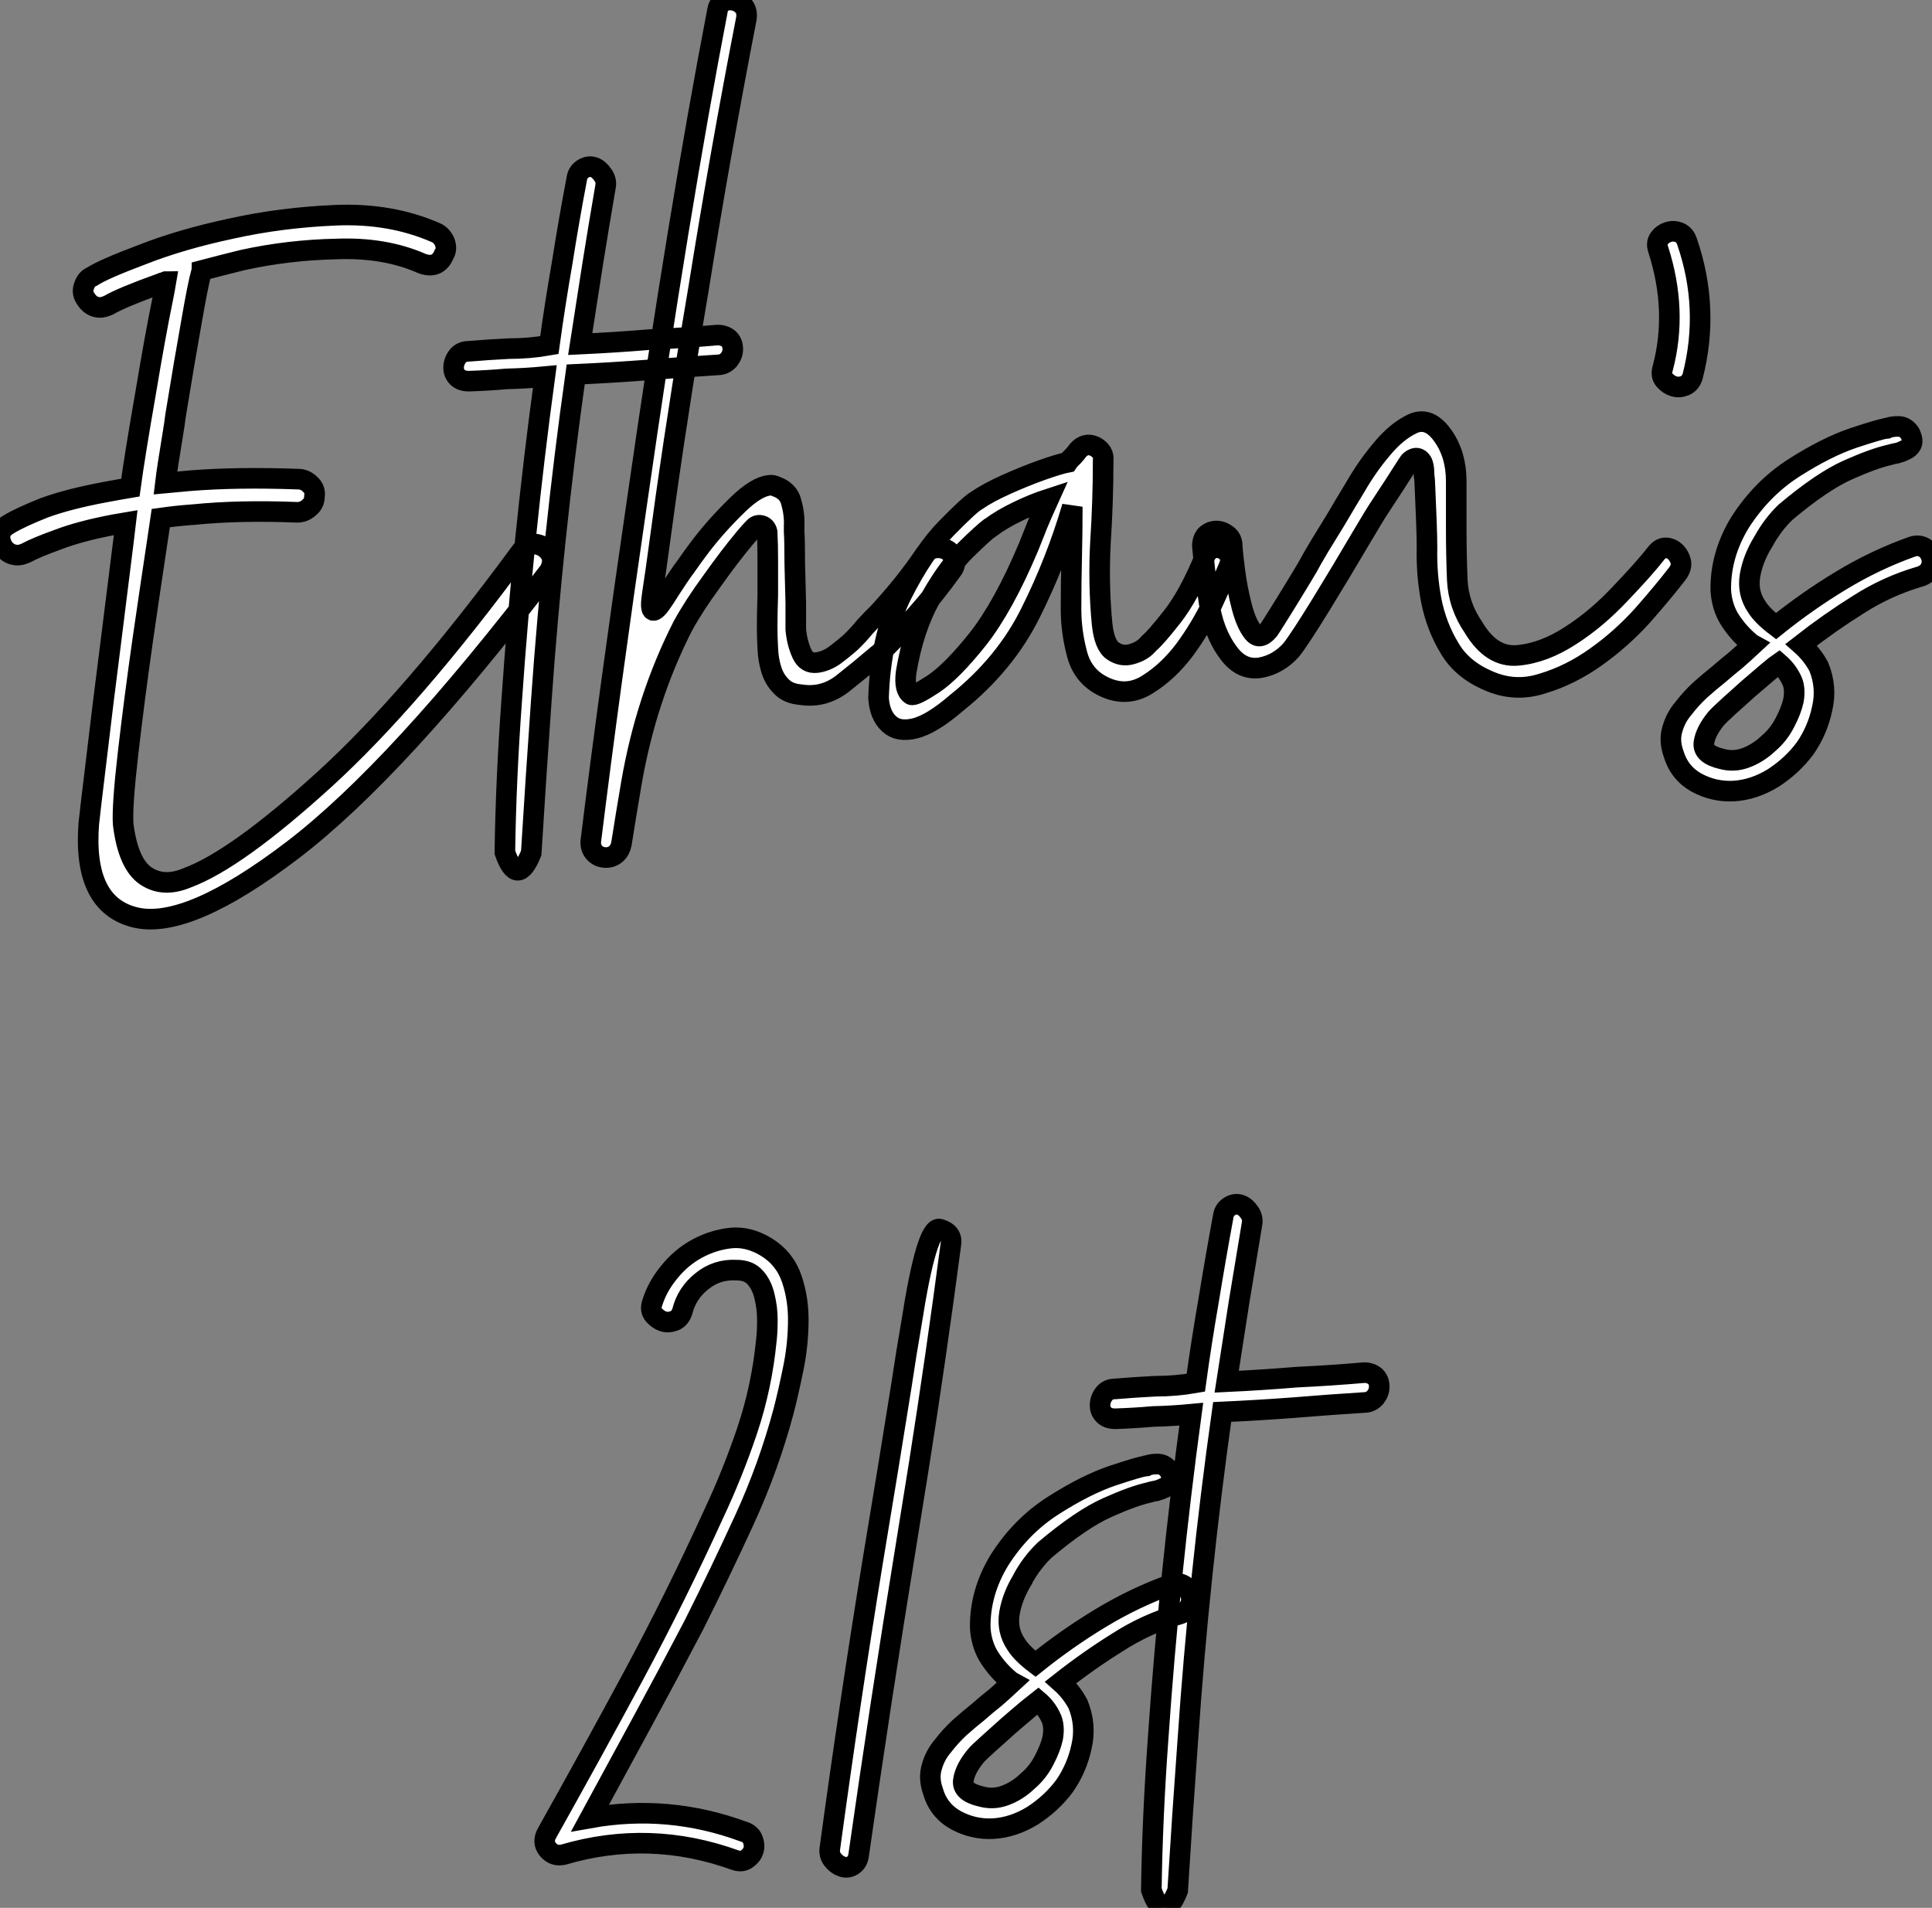
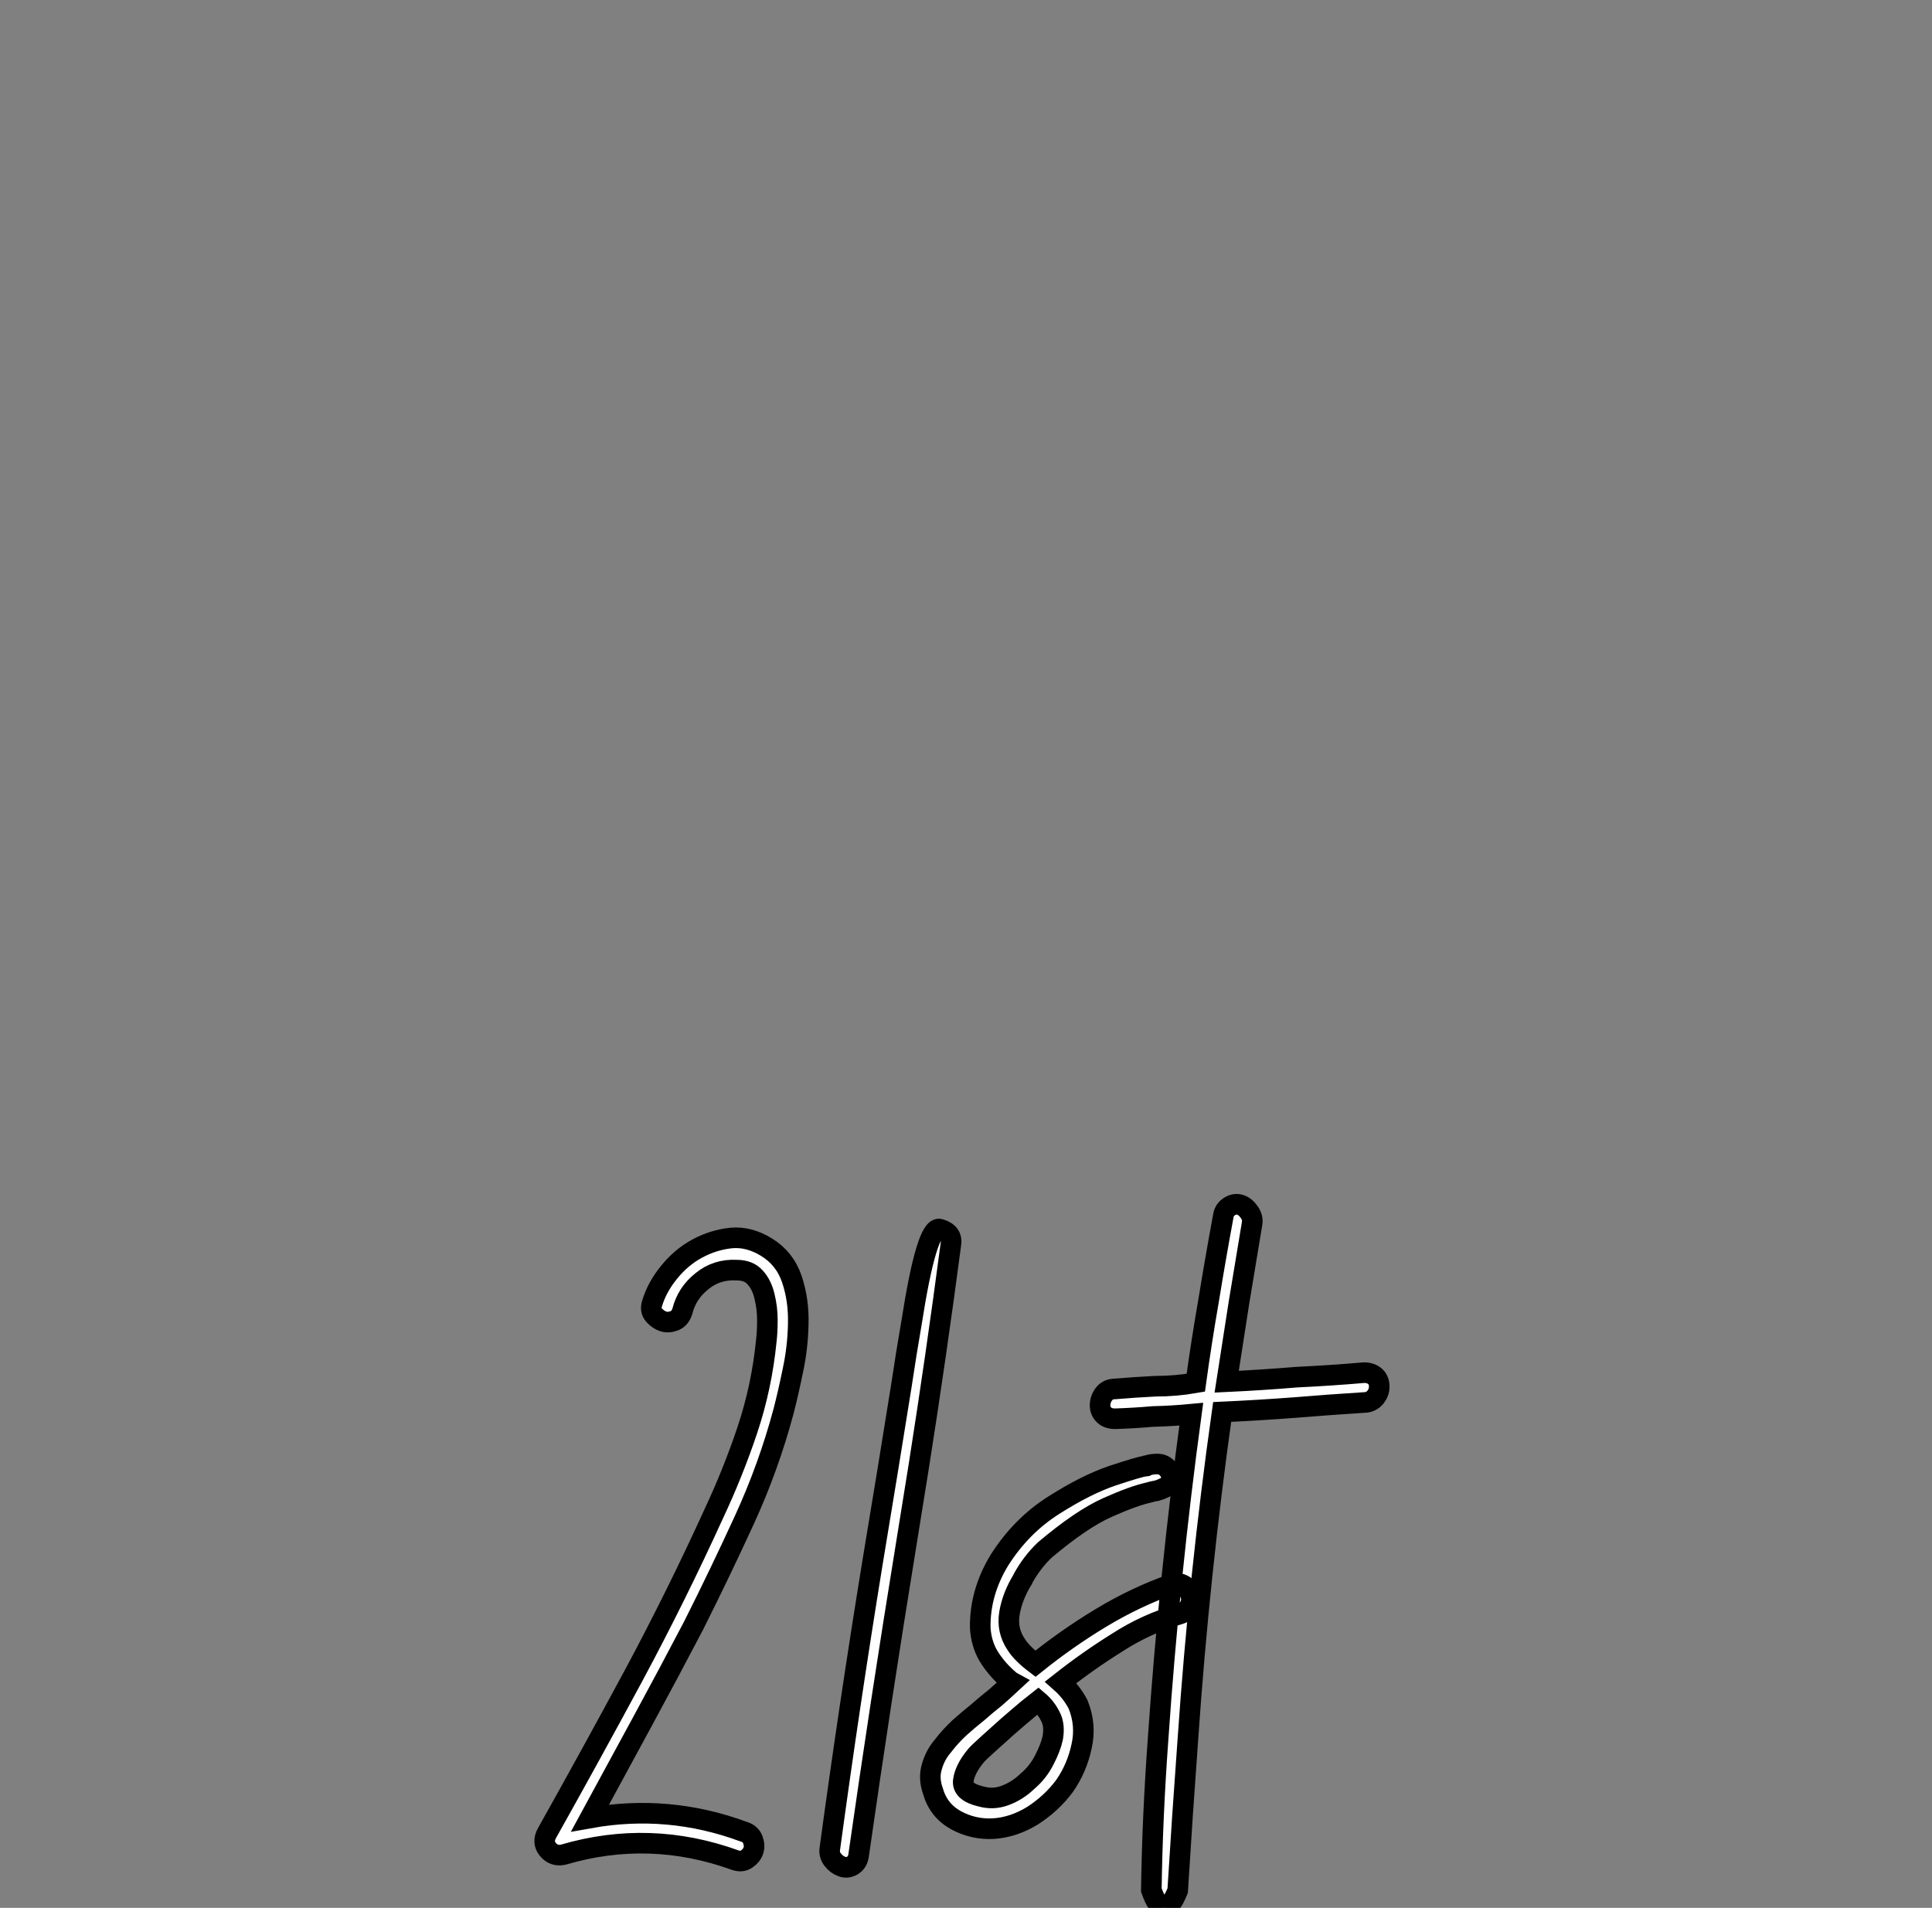
<svg xmlns="http://www.w3.org/2000/svg" viewBox="0.527 -37.274 93.842 92.671">
  <rect x="0.527" y="-37.274" width="93.842" height="92.671" fill="#808080" stroke="none" />
-   <path d="M26.96-10.69L26.96-10.69L26.96-10.69Q27.59-10.25 27.21-9.54L27.21-9.54Q19.85 0.11 14.75 4.01Q9.65 7.90 7.10 7.29Q4.54 6.67 4.84 2.73L4.84 2.73Q4.89 2.24 5.21-0.40Q5.52-3.04 5.91-6.08Q6.29-9.13 6.51-10.88L6.51-10.88Q6.62-11.70 6.64-11.89L6.64-11.89Q6.34-11.84 6.07-11.79L6.07-11.79Q4.43-11.48 3.36-11.07L3.36-11.07Q2.30-10.69 1.80-10.42L1.80-10.42Q1.56-10.31 1.39-10.31L1.39-10.31Q0.96-10.31 0.68-10.69L0.68-10.69Q0.27-11.43 0.96-11.81L0.96-11.81Q1.50-12.14 2.68-12.61L2.68-12.61Q3.86-13.04 5.63-13.37L5.63-13.37Q6.21-13.48 6.86-13.59L6.86-13.59Q7.08-15.20 7.60-18.18L7.60-18.18Q8.07-21 8.42-22.70L8.42-22.70Q8.53-23.24 8.59-23.60L8.59-23.60Q8.56-23.60 8.53-23.57L8.53-23.57Q8.39-23.54 8.29-23.49L8.29-23.49Q6.45-22.83 5.80-22.45L5.80-22.45Q5.55-22.34 5.39-22.34L5.39-22.34Q4.95-22.34 4.68-22.78L4.68-22.78Q4.48-23.08 4.62-23.41L4.62-23.41Q4.73-23.73 5.00-23.84L5.00-23.84Q5.55-24.20 7.44-24.91L7.44-24.91Q9.32-25.65 11.76-26.17L11.76-26.17Q14.19-26.71 16.84-26.82L16.84-26.82Q19.50-26.93 21.68-25.98L21.68-25.98Q21.96-25.87 22.12-25.54L22.12-25.54Q22.26-25.18 22.09-24.91L22.09-24.91Q21.79-24.20 21.03-24.47L21.03-24.47Q19.22-25.27 16.87-25.18L16.87-25.18Q14.52-25.13 12.30-24.64L12.30-24.64Q11.29-24.39 10.34-24.14L10.34-24.14Q10.34-24.12 10.31-24.06L10.31-24.06Q10.14-23.46 9.82-21.60L9.82-21.60Q9.49-19.77 9.05-17.06L9.05-17.06Q9.00-16.65 8.94-16.30L8.94-16.30Q8.64-14.49 8.56-13.81L8.56-13.81Q9.13-13.86 9.71-13.92L9.71-13.92Q12.03-14.11 15.01-14L15.01-14Q15.34-14 15.59-13.75L15.59-13.75Q15.86-13.51 15.80-13.15L15.80-13.15Q15.80-12.82 15.53-12.61L15.53-12.61Q15.29-12.39 14.96-12.39L14.96-12.39Q12.14-12.50 9.95-12.28L9.95-12.28Q9.11-12.22 8.34-12.11L8.34-12.11Q8.31-11.89 8.15-10.86L8.15-10.86Q7.88-9.08 7.46-6.19Q7.05-3.31 6.75-0.71Q6.45 1.89 6.51 2.76L6.51 2.76Q6.75 4.70 7.62 5.28Q8.48 5.85 9.63 5.36L9.63 5.36Q12.00 4.48 16.28 0.59Q20.56-3.31 25.81-10.45L25.81-10.45Q26.28-11.10 26.96-10.69ZM35.93-20.81L35.93-20.81L35.93-20.81Q36.12-20.62 36.12-20.32L36.12-20.32Q36.12-20.04 35.93-19.80L35.93-19.80Q35.71-19.55 35.38-19.55L35.38-19.55Q33.66-19.44 31.96-19.30L31.96-19.30Q30.24-19.17 28.49-19.09L28.49-19.09Q27.37-11.13 26.82-3.25L26.82-3.25Q26.55 0.57 26.33 4.16L26.33 4.16Q25.65 5.85 25.05 4.13L25.05 4.13Q25.10 0.60 25.38-3.23L25.38-3.23Q25.92-11.10 26.99-18.98L26.99-18.98Q26.03-18.89 25.13-18.87L25.13-18.87Q24.23-18.79 23.30-18.76L23.30-18.76Q22.94-18.76 22.75-18.95L22.75-18.95Q22.56-19.14 22.56-19.41L22.56-19.41Q22.56-19.71 22.75-19.96L22.75-19.96Q22.94-20.21 23.30-20.21L23.30-20.21Q24.23-20.29 25.24-20.34L25.24-20.34Q26.25-20.34 27.21-20.51L27.21-20.51Q27.48-22.48 27.84-24.55L27.84-24.55Q28.16-26.58 28.55-28.63L28.55-28.63Q28.60-28.93 28.88-29.09L28.88-29.09Q29.12-29.23 29.37-29.15L29.37-29.15Q29.61-29.07 29.80-28.79L29.80-28.79Q30.00-28.52 29.94-28.22L29.94-28.22Q29.61-26.30 29.31-24.42L29.31-24.42Q29.01-22.48 28.71-20.56L28.71-20.56Q30.41-20.64 32.10-20.78L32.10-20.78Q33.77-20.86 35.38-21L35.38-21Q35.71-21 35.93-20.81ZM46.87-10.12L46.87-10.12L46.87-10.12Q46.98-9.84 46.76-9.57L46.76-9.57Q45.96-8.45 45.04-7.41L45.04-7.41Q44.16-6.40 43.15-5.44L43.15-5.44Q43.12-5.41 43.09-5.41L43.09-5.41Q42.33-4.76 41.43-4.05L41.43-4.05Q40.52-3.36 39.43-3.53L39.43-3.53Q38.80-3.58 38.47-3.94L38.47-3.94Q38.12-4.29 37.98-4.79L37.98-4.79Q37.84-5.25 37.82-5.80L37.82-5.80Q37.79-6.32 37.79-6.81L37.79-6.81L37.79-6.84Q37.79-7.44 37.82-8.37L37.82-8.37Q37.82-9.19 37.82-10.04L37.82-10.04Q37.82-10.86 37.79-11.43L37.79-11.43Q37.79-11.43 37.79-11.43L37.79-11.43Q37.79-11.43 37.79-11.43L37.79-11.43Q37.73-11.68 37.53-11.74Q37.32-11.81 37.16-11.65L37.16-11.65Q36.97-11.46 36.72-11.16L36.72-11.16Q35.96-10.25 35.11-9.05L35.11-9.05Q34.23-7.85 33.69-6.86L33.69-6.86Q31.91-3.36 31.20 0.74L31.20 0.74Q30.93 2.32 30.71 3.72L30.71 3.72Q30.65 4.02 30.45 4.20Q30.24 4.38 29.97 4.38L29.97 4.38L29.97 4.38Q29.61 4.38 29.39 4.13Q29.18 3.88 29.23 3.53L29.23 3.53Q30.13-3.75 31.47-12.91L31.47-12.91Q33.50-27.04 35.38-36.78L35.38-36.78Q35.44-37.11 35.68-37.21L35.68-37.21Q35.96-37.32 36.23-37.24L36.23-37.24Q36.50-37.16 36.67-36.94L36.67-36.94Q36.83-36.72 36.78-36.37L36.78-36.37Q35.52-29.89 34.45-23.21L34.45-23.21Q34.29-22.26 34.13-21.30L34.13-21.30Q33.22-15.83 32.48-10.28L32.48-10.28Q32.43-9.87 32.21-8.41Q31.99-6.95 32.79-8.19Q33.58-9.43 33.82-9.73L33.82-9.73Q34.18-10.25 34.56-10.75L34.56-10.75Q35.33-11.76 36.37-12.77L36.37-12.77Q37.27-13.64 37.90-13.70L37.90-13.70Q38.06-13.73 38.23-13.64L38.23-13.64Q38.83-13.43 38.96-12.88L38.96-12.88Q39.13-12.28 39.10-11.70L39.10-11.70Q39.10-11.62 39.10-11.57L39.10-11.57Q39.10-11.51 39.10-11.46L39.10-11.46Q39.13-10.99 39.13-9.93L39.13-9.93Q39.16-8.91 39.18-7.98L39.18-7.98Q39.18-7.08 39.18-6.75L39.18-6.75Q39.18-6.73 39.18-6.70L39.18-6.70Q39.24-6.04 39.48-5.52L39.48-5.52Q39.70-5.03 40.20-5.09L40.20-5.09Q40.61-5.14 41.02-5.41L41.02-5.41Q41.43-5.71 41.84-6.07L41.84-6.07Q42.22-6.43 42.55-6.84L42.55-6.84Q42.55-6.84 42.57-6.86L42.57-6.86Q42.90-7.22 43.18-7.49L43.18-7.49Q44.52-8.94 45.47-10.36L45.47-10.36Q45.69-10.64 45.99-10.66L45.99-10.66Q46.29-10.69 46.54-10.55L46.54-10.55Q46.76-10.42 46.87-10.12ZM60.21-10.36L60.21-10.36L60.21-10.36Q60.35-10.14 60.24-9.82L60.24-9.82Q59.94-9.08 59.39-7.90L59.39-7.90Q58.82-6.73 58.05-5.69L58.05-5.69Q57.26-4.65 56.30-4.05L56.30-4.05Q55.34-3.42 54.28-3.86L54.28-3.86Q53.18-4.32 52.86-5.44L52.86-5.44Q52.55-6.56 52.55-7.68L52.55-7.68Q52.55-8.97 52.58-10.17L52.58-10.17Q52.61-11.38 52.61-12.66L52.61-12.66Q51.82-9.98 50.59-7.52L50.59-7.52Q49.36-5.03 47.00-3.14L47.00-3.14Q45.77-2.08 44.95-1.89L44.95-1.89Q44.16-1.70 43.72-2.11L43.72-2.11Q43.26-2.52 43.20-3.36L43.20-3.36Q43.29-6.34 44.34-8.42Q45.39-10.50 46.53-11.65Q47.66-12.80 47.96-12.96L47.96-12.96Q48.51-13.34 49.40-13.74Q50.29-14.14 51.13-14.44Q51.98-14.74 52.39-14.82L52.39-14.82Q52.39-14.82 52.43-14.88Q52.47-14.93 52.55-15.01L52.55-15.01Q52.64-15.09 52.73-15.20Q52.83-15.31 52.88-15.39L52.88-15.39Q53.24-15.80 53.70-15.59L53.70-15.59Q54.17-15.34 54.11-14.90L54.11-14.90Q54.11-12.93 53.98-10.94L53.98-10.94Q53.87-8.91 54.06-6.95L54.06-6.95Q54.17-5.93 54.59-5.65Q55.02-5.36 55.49-5.50Q55.97-5.63 56.25-5.93L56.25-5.93Q56.27-5.96 56.33-6.02L56.33-6.02Q56.66-6.29 57.46-7.31Q58.27-8.34 59.04-10.20L59.04-10.20Q59.14-10.53 59.45-10.64L59.45-10.64Q59.47-10.66 59.50-10.66L59.50-10.66Q59.55-10.69 59.58-10.71Q59.61-10.72 59.65-10.71Q59.69-10.69 59.77-10.66L59.77-10.66Q60.05-10.58 60.21-10.36ZM50.48-10.69L50.48-10.69L50.48-10.69Q50.59-10.96 50.70-11.24L50.70-11.24Q50.91-11.79 51.16-12.36L51.16-12.36Q51.30-12.69 51.46-13.04L51.46-13.04Q50.72-12.80 49.96-12.43Q49.19-12.06 48.64-11.65L48.64-11.65Q48.62-11.65 48.59-11.62L48.59-11.62Q48.29-11.40 47.44-10.57Q46.59-9.73 45.75-8.26Q44.90-6.78 44.54-4.62L44.54-4.62Q44.43-3.75 44.79-3.53L44.79-3.53Q44.95-3.45 45.86-4.05Q46.76-4.65 48.02-6.23Q49.27-7.82 50.48-10.69ZM80.99-10.42L80.99-10.42L80.99-10.42L80.99-10.42Q81.21-10.69 81.48-10.66L81.48-10.66Q81.73-10.64 81.92-10.45L81.92-10.45Q82.11-10.25 82.17-9.98L82.17-9.98Q82.22-9.71 82.00-9.41L82.00-9.41Q81.32-8.53 80.31-7.38L80.31-7.38Q79.27-6.23 78.04-5.36L78.04-5.36Q76.81-4.48 75.44-4.07L75.44-4.07Q74.10-3.64 72.82-4.21L72.82-4.21Q71.53-4.76 70.93-5.80L70.93-5.80Q70.30-6.84 70.05-8.09L70.05-8.09Q69.81-9.35 69.84-10.66L69.84-10.66Q69.84-11.16 69.81-11.95Q69.78-12.74 69.75-13.40L69.75-13.40Q69.73-14.03 69.70-14.16L69.70-14.16Q69.70-14.74 69.55-14.90Q69.40-15.07 69.21-15.00Q69.02-14.93 68.93-14.77L68.93-14.77Q68.82-14.60 68.55-14.18Q68.28-13.75 67.98-13.30Q67.68-12.85 67.51-12.58L67.51-12.58Q67.32-12.30 66.61-11.10L66.61-11.10Q65.73-9.60 64.70-7.92Q63.66-6.23 63.25-5.71L63.25-5.71Q62.62-5.00 61.74-4.84L61.74-4.84Q60.84-4.70 60.21-5.55L60.21-5.55Q59.45-6.56 59.25-8.04L59.25-8.04Q59.04-9.52 58.93-10.75L58.93-10.75Q58.93-11.10 59.12-11.29L59.12-11.29Q59.34-11.48 59.61-11.48L59.61-11.48Q59.88-11.48 60.13-11.29L60.13-11.29Q60.38-11.10 60.38-10.75L60.38-10.75Q60.40-10.36 60.51-9.52Q60.62-8.67 60.84-7.82Q61.06-6.97 61.39-6.56Q61.71-6.15 62.15-6.67L62.15-6.67Q62.21-6.75 62.56-7.31Q62.92-7.88 63.34-8.57Q63.77-9.27 64.04-9.73L64.04-9.73Q64.23-10.09 64.60-10.71Q64.97-11.32 65.38-11.98L65.38-11.98Q66.04-13.10 66.36-13.62L66.36-13.62Q66.94-14.63 67.68-15.50L67.68-15.50Q68.39-16.35 69.18-16.71L69.18-16.71Q69.97-17.04 70.63-16.08L70.63-16.08Q71.26-15.18 71.26-13.89L71.26-13.89Q71.26-12.61 71.26-11.59L71.26-11.59Q71.26-10.36 71.31-9.11L71.31-9.11Q71.37-7.85 72.11-6.78L72.11-6.78Q72.98-5.33 74.24-5.44L74.24-5.44Q75.50-5.55 76.81-6.40L76.81-6.40Q78.09-7.22 79.24-8.45L79.24-8.45Q80.39-9.65 80.99-10.42ZM81.07-25.16L81.07-25.16Q80.96-25.48 81.13-25.70Q81.29-25.92 81.55-26.00Q81.81-26.09 82.09-25.98Q82.36-25.87 82.47-25.54L82.47-25.54Q83.59-22.29 82.74-18.98L82.74-18.98Q82.63-18.65 82.36-18.54Q82.09-18.43 81.83-18.51Q81.57-18.59 81.38-18.81Q81.18-19.03 81.29-19.39L81.29-19.39Q82.03-22.18 81.07-25.16ZM93.41-10.72L93.41-10.72L93.41-10.72L93.41-10.72Q93.73-10.83 94.01-10.66L94.01-10.66Q94.25-10.50 94.34-10.20L94.34-10.20Q94.42-9.93 94.28-9.65L94.28-9.65Q94.14-9.38 93.79-9.27L93.79-9.27Q92.18-8.80 90.78-7.90L90.78-7.90Q89.39-7.03 88.02-5.96L88.02-5.96Q88.54-5.50 88.87-4.89L88.87-4.89Q89.28-3.88 89.03-2.84L89.03-2.84Q88.81-1.80 88.21-0.93L88.21-0.93Q87.58-0.08 86.65 0.52L86.65 0.52Q85.72 1.09 84.74 1.15L84.74 1.15Q83.78 1.20 82.93 0.74L82.93 0.74Q82.09 0.27 81.81-0.68L81.81-0.68Q81.59-1.31 81.76-1.86L81.76-1.86Q81.92-2.43 82.30-2.87L82.30-2.87Q82.66-3.34 83.10-3.75L83.10-3.75Q83.56-4.16 84-4.51L84-4.51Q84.44-4.89 84.85-5.22L84.85-5.22Q85.23-5.55 85.67-5.96L85.67-5.96Q85.56-6.02 85.39-6.18L85.39-6.18Q84.85-6.67 84.49-7.27L84.49-7.27Q84.16-7.85 84.11-8.59L84.11-8.59Q84.08-10.31 85.04-11.89L85.04-11.89Q86.11-13.56 87.68-14.56Q89.25-15.56 90.55-16.00Q91.85-16.43 92.12-16.46L92.12-16.46Q92.15-16.49 92.23-16.49L92.23-16.49Q92.45-16.57 92.78-16.56Q93.11-16.54 93.32-16.19L93.32-16.19Q93.46-15.86 93.37-15.68Q93.27-15.50 93.06-15.41Q92.86-15.31 92.67-15.26L92.67-15.26Q92.67-15.26 92.64-15.26L92.64-15.26Q92.48-15.23 92.31-15.18L92.31-15.18Q91.55-15.01 90.29-14.45Q89.03-13.89 87.25-12.39L87.25-12.39Q86.63-11.79 86.19-10.99L86.19-10.99Q86.16-10.96 86.16-10.94L86.16-10.94Q85.67-10.14 85.53-9.32L85.53-9.32Q85.39-8.48 85.86-7.79L85.86-7.79Q86.13-7.36 86.79-6.86L86.79-6.86Q88.32-8.09 89.96-9.08L89.96-9.08Q91.63-10.09 93.41-10.72ZM87.64-3.25L87.64-3.25L87.64-3.25L87.64-3.25Q87.75-3.88 87.53-4.29L87.53-4.29Q87.31-4.73 86.93-5.06L86.93-5.06Q86.84-5.00 86.42-4.65Q86.00-4.29 85.46-3.83Q84.93-3.36 84.48-2.95Q84.03-2.54 83.89-2.38L83.89-2.38Q83.37-1.75 83.29-1.20L83.29-1.20Q83.21-0.63 84.16-0.41L84.16-0.41Q84.74-0.25 85.31-0.46L85.31-0.46Q85.91-0.68 86.41-1.15L86.41-1.15Q86.93-1.59 87.23-2.19L87.23-2.19Q87.53-2.76 87.64-3.25Z" fill="white" stroke="black" transform="scale(1,1)" />
  <path d="M37.75 23.30L37.75 23.30Q38.65 23.85 38.99 24.86Q39.33 25.87 39.30 27.02Q39.28 28.17 39.04 29.29Q38.81 30.41 38.59 31.26L38.59 31.26Q37.86 33.99 36.68 36.56Q35.50 39.13 34.22 41.68L34.22 41.68Q32.99 44.03 31.73 46.35Q30.47 48.68 29.19 51.03L29.19 51.03Q32.99 50.35 36.63 51.69L36.63 51.69Q36.98 51.79 37.09 52.08Q37.20 52.37 37.12 52.61Q37.04 52.86 36.80 53.02Q36.57 53.19 36.24 53.08L36.24 53.08Q32.09 51.58 27.90 52.81L27.90 52.81Q27.44 52.92 27.14 52.56Q26.84 52.20 27.11 51.74L27.11 51.74Q29.24 47.94 31.31 44.10Q33.37 40.26 35.18 36.29L35.18 36.29Q36.13 34.27 36.83 32.18Q37.53 30.08 37.75 27.84L37.75 27.84Q37.80 27.43 37.80 26.84Q37.80 26.26 37.66 25.69Q37.53 25.13 37.21 24.78Q36.90 24.42 36.30 24.42L36.30 24.42Q35.34 24.37 34.62 24.96Q33.89 25.54 33.67 26.42L33.67 26.42Q33.56 26.77 33.28 26.88Q32.99 26.99 32.74 26.91Q32.50 26.83 32.29 26.60Q32.09 26.36 32.20 26.04L32.20 26.04Q32.44 25.24 33.03 24.52Q33.62 23.79 34.40 23.37Q35.18 22.95 36.04 22.86Q36.90 22.78 37.75 23.30ZM44.80 26.99Q45.54 22.24 46.18 22.43Q46.82 22.62 46.71 23.19L46.71 23.19Q46.00 28.58 45.16 33.91L45.16 33.91Q44.83 35.96 44.50 38.01L44.50 38.01Q43.30 45.37 42.23 52.86L42.23 52.86Q42.18 53.19 41.93 53.34Q41.68 53.49 41.42 53.39Q41.16 53.30 40.97 53.05Q40.78 52.81 40.84 52.48L40.84 52.48Q41.79 45.48 42.91 38.61L42.91 38.61Q43.71 33.80 44.31 30.03L44.31 30.03Q44.55 28.42 44.80 26.99L44.80 26.99ZM57.43 39.68L57.43 39.68L57.43 39.68L57.43 39.68Q57.76 39.57 58.04 39.74L58.04 39.74Q58.28 39.90 58.36 40.20L58.36 40.20Q58.45 40.47 58.31 40.75L58.31 40.75Q58.17 41.02 57.82 41.13L57.82 41.13Q56.20 41.60 54.81 42.50L54.81 42.50Q53.41 43.37 52.05 44.44L52.05 44.44Q52.57 44.90 52.89 45.51L52.89 45.51Q53.30 46.52 53.06 47.56L53.06 47.56Q52.84 48.60 52.24 49.47L52.24 49.47Q51.61 50.32 50.68 50.92L50.68 50.92Q49.75 51.49 48.77 51.55L48.77 51.55Q47.81 51.60 46.96 51.14L46.96 51.14Q46.11 50.67 45.84 49.72L45.84 49.72Q45.62 49.09 45.79 48.54L45.79 48.54Q45.95 47.97 46.33 47.53L46.33 47.53Q46.69 47.06 47.13 46.65L47.13 46.65Q47.59 46.24 48.03 45.89L48.03 45.89Q48.46 45.51 48.88 45.18L48.88 45.18Q49.26 44.85 49.70 44.44L49.70 44.44Q49.59 44.38 49.42 44.22L49.42 44.22Q48.88 43.73 48.52 43.13L48.52 43.13Q48.19 42.55 48.14 41.81L48.14 41.81Q48.11 40.09 49.07 38.51L49.07 38.51Q50.13 36.84 51.71 35.84Q53.28 34.84 54.58 34.40Q55.88 33.97 56.15 33.94L56.15 33.94Q56.18 33.91 56.26 33.91L56.26 33.91Q56.48 33.83 56.80 33.84Q57.13 33.86 57.35 34.21L57.35 34.21Q57.49 34.54 57.39 34.72Q57.30 34.90 57.09 34.99Q56.89 35.09 56.70 35.14L56.70 35.14Q56.70 35.14 56.67 35.14L56.67 35.14Q56.50 35.17 56.34 35.22L56.34 35.22Q55.57 35.39 54.32 35.95Q53.06 36.51 51.28 38.01L51.28 38.01Q50.65 38.61 50.21 39.41L50.21 39.41Q50.19 39.44 50.19 39.46L50.19 39.46Q49.70 40.26 49.56 41.08L49.56 41.08Q49.42 41.92 49.89 42.61L49.89 42.61Q50.16 43.04 50.82 43.54L50.82 43.54Q52.35 42.31 53.99 41.32L53.99 41.32Q55.66 40.31 57.43 39.68ZM51.66 47.15L51.66 47.15L51.66 47.15L51.66 47.15Q51.77 46.52 51.55 46.11L51.55 46.11Q51.34 45.67 50.95 45.34L50.95 45.34Q50.87 45.40 50.45 45.75Q50.02 46.11 49.49 46.57Q48.96 47.04 48.51 47.45Q48.05 47.86 47.92 48.02L47.92 48.02Q47.40 48.65 47.32 49.20L47.32 49.20Q47.23 49.77 48.19 49.99L48.19 49.99Q48.77 50.15 49.34 49.94L49.34 49.94Q49.94 49.72 50.43 49.25L50.43 49.25Q50.95 48.81 51.25 48.21L51.25 48.21Q51.55 47.64 51.66 47.15ZM67.33 29.59L67.33 29.59L67.33 29.59Q67.52 29.78 67.52 30.08L67.52 30.08Q67.52 30.36 67.33 30.60L67.33 30.60Q67.11 30.85 66.79 30.85L66.79 30.85Q65.06 30.96 63.37 31.10L63.37 31.10Q61.64 31.23 59.89 31.31L59.89 31.31Q58.77 39.27 58.23 47.15L58.23 47.15Q57.95 50.97 57.73 54.56L57.73 54.56Q57.05 56.25 56.45 54.53L56.45 54.53Q56.50 51.00 56.78 47.17L56.78 47.17Q57.32 39.30 58.39 31.42L58.39 31.42Q57.43 31.51 56.53 31.53L56.53 31.53Q55.63 31.61 54.70 31.64L54.70 31.64Q54.34 31.64 54.15 31.45L54.15 31.45Q53.96 31.26 53.96 30.99L53.96 30.99Q53.96 30.69 54.15 30.44L54.15 30.44Q54.34 30.19 54.70 30.19L54.70 30.19Q55.63 30.11 56.64 30.06L56.64 30.06Q57.65 30.06 58.61 29.89L58.61 29.89Q58.88 27.92 59.24 25.85L59.24 25.85Q59.57 23.82 59.95 21.77L59.95 21.77Q60.00 21.47 60.28 21.31L60.28 21.31Q60.52 21.17 60.77 21.25L60.77 21.25Q61.02 21.33 61.21 21.61L61.21 21.61Q61.40 21.88 61.34 22.18L61.34 22.18Q61.02 24.10 60.71 25.98L60.71 25.98Q60.41 27.92 60.11 29.84L60.11 29.84Q61.81 29.76 63.50 29.62L63.50 29.62Q65.17 29.54 66.79 29.40L66.79 29.40Q67.11 29.40 67.33 29.59Z" fill="white" stroke="black" transform="scale(1,1)" />
</svg>